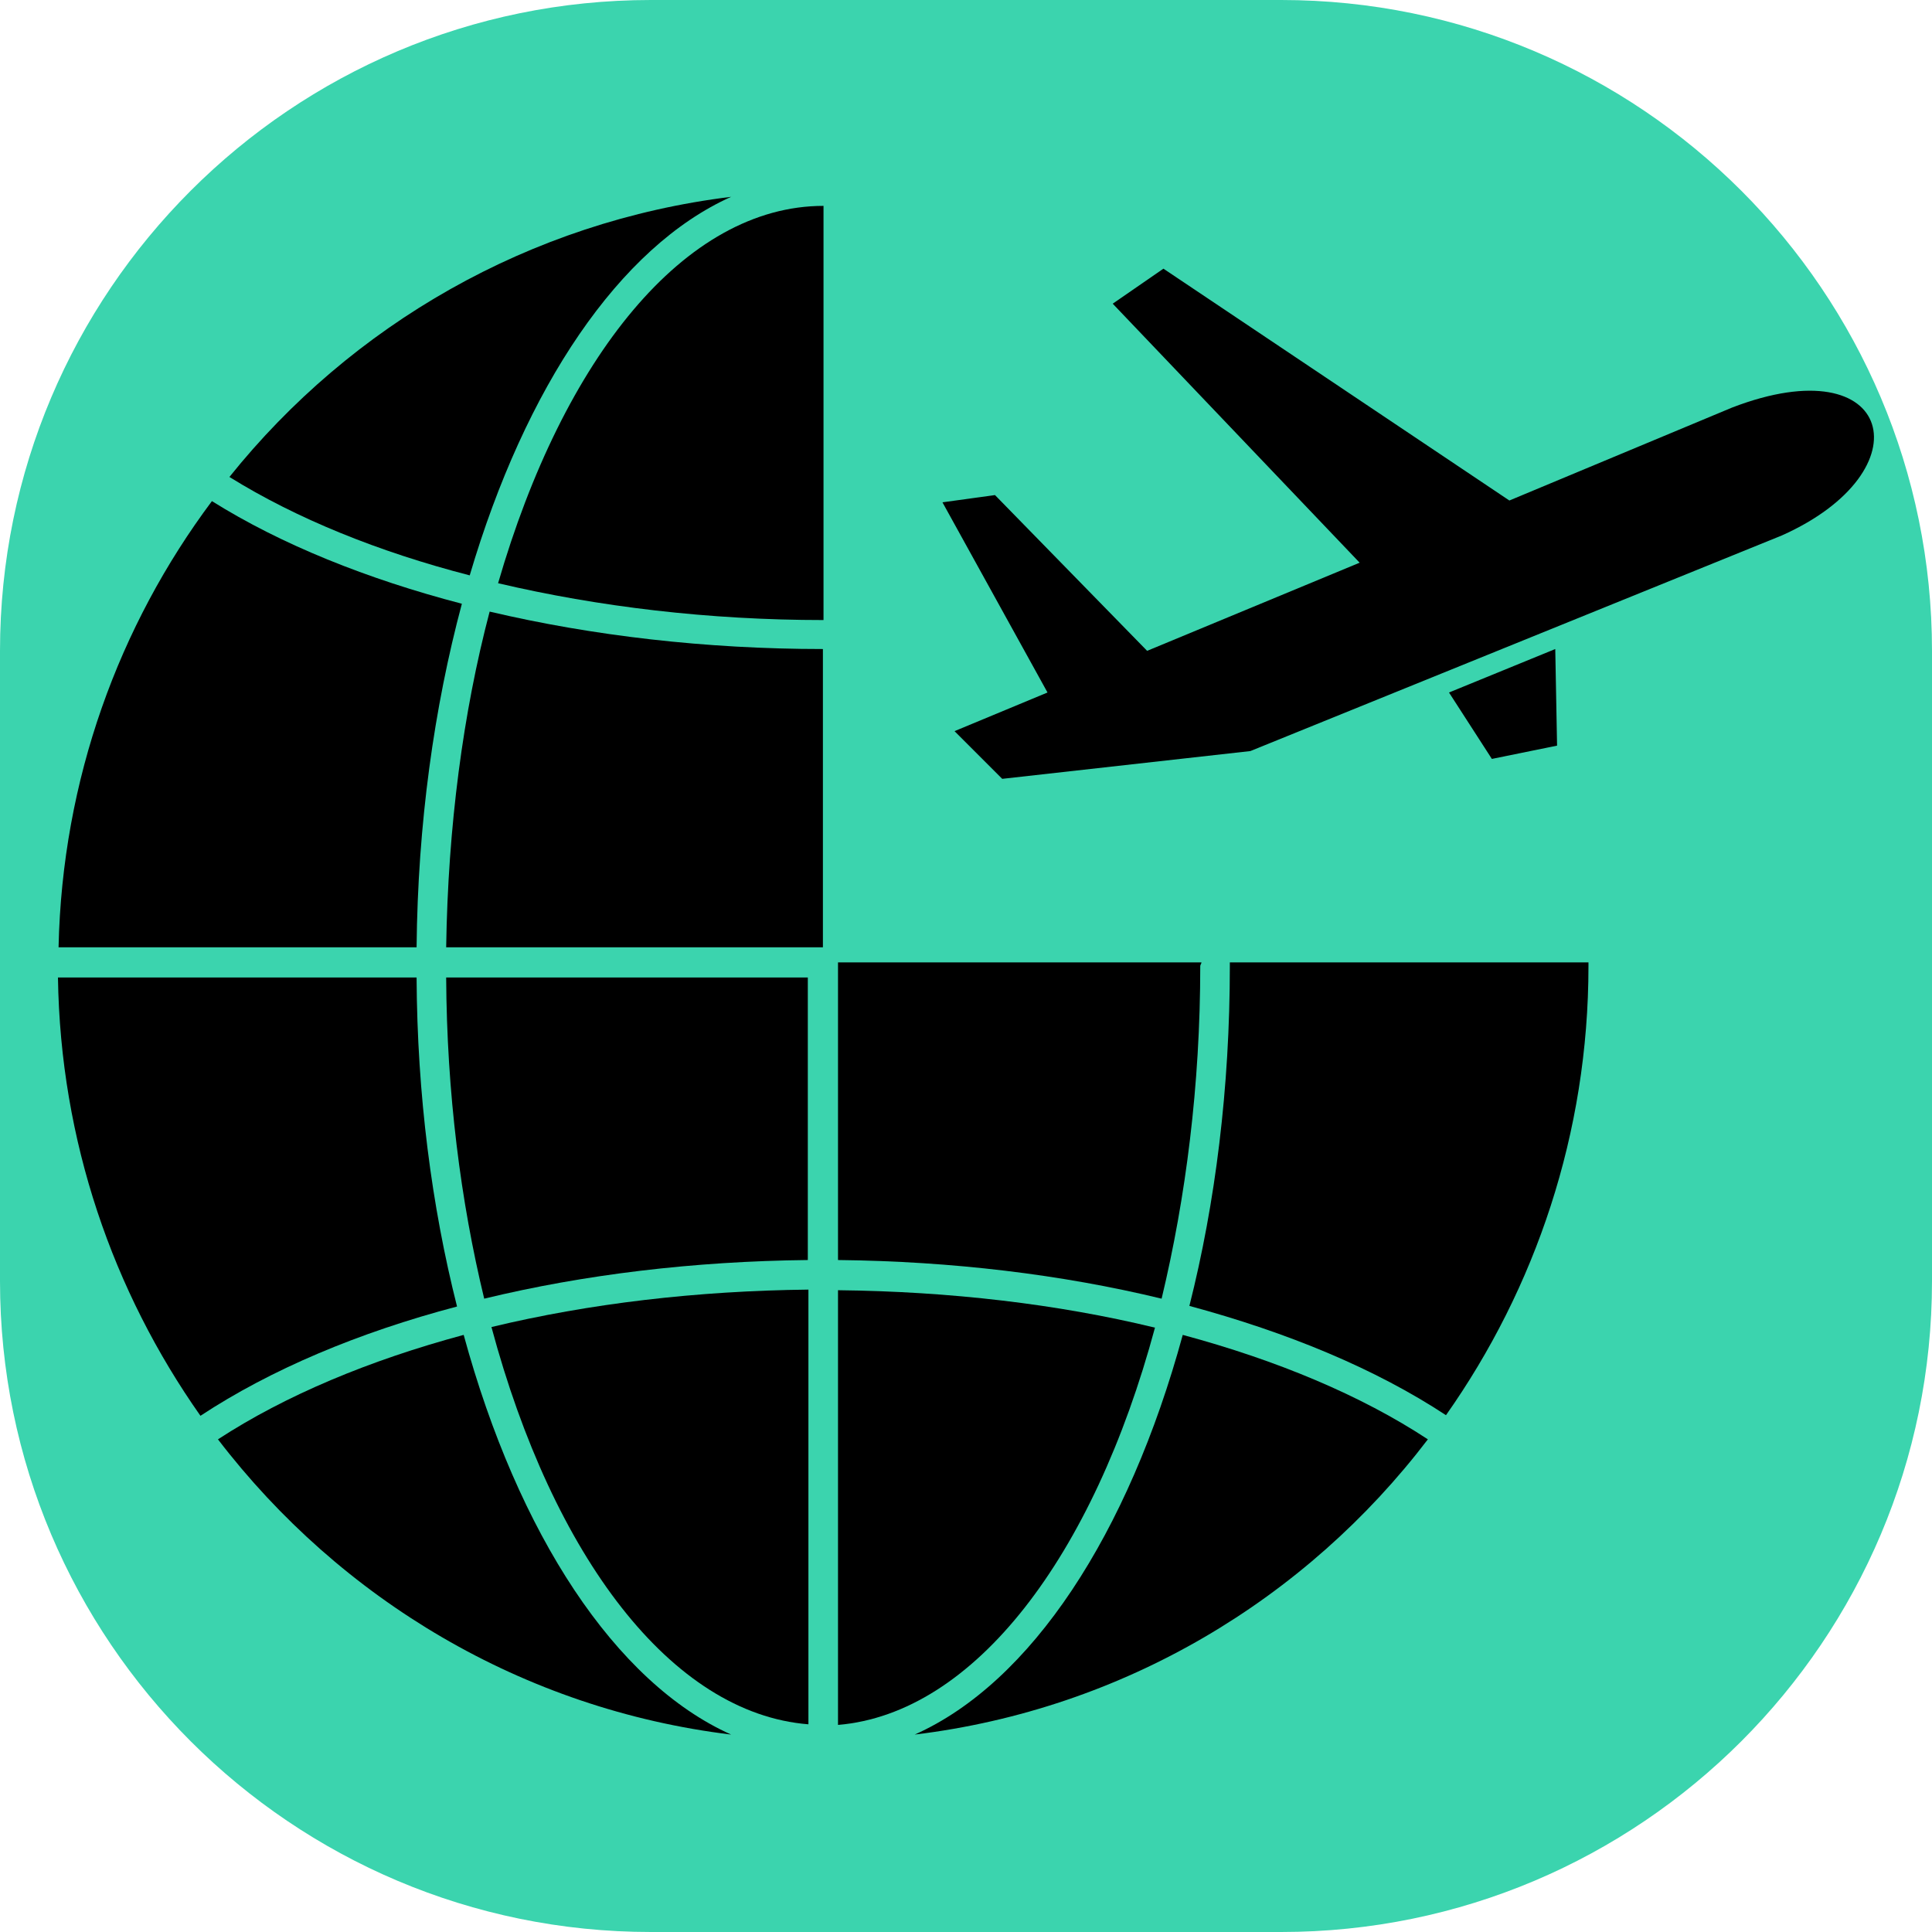
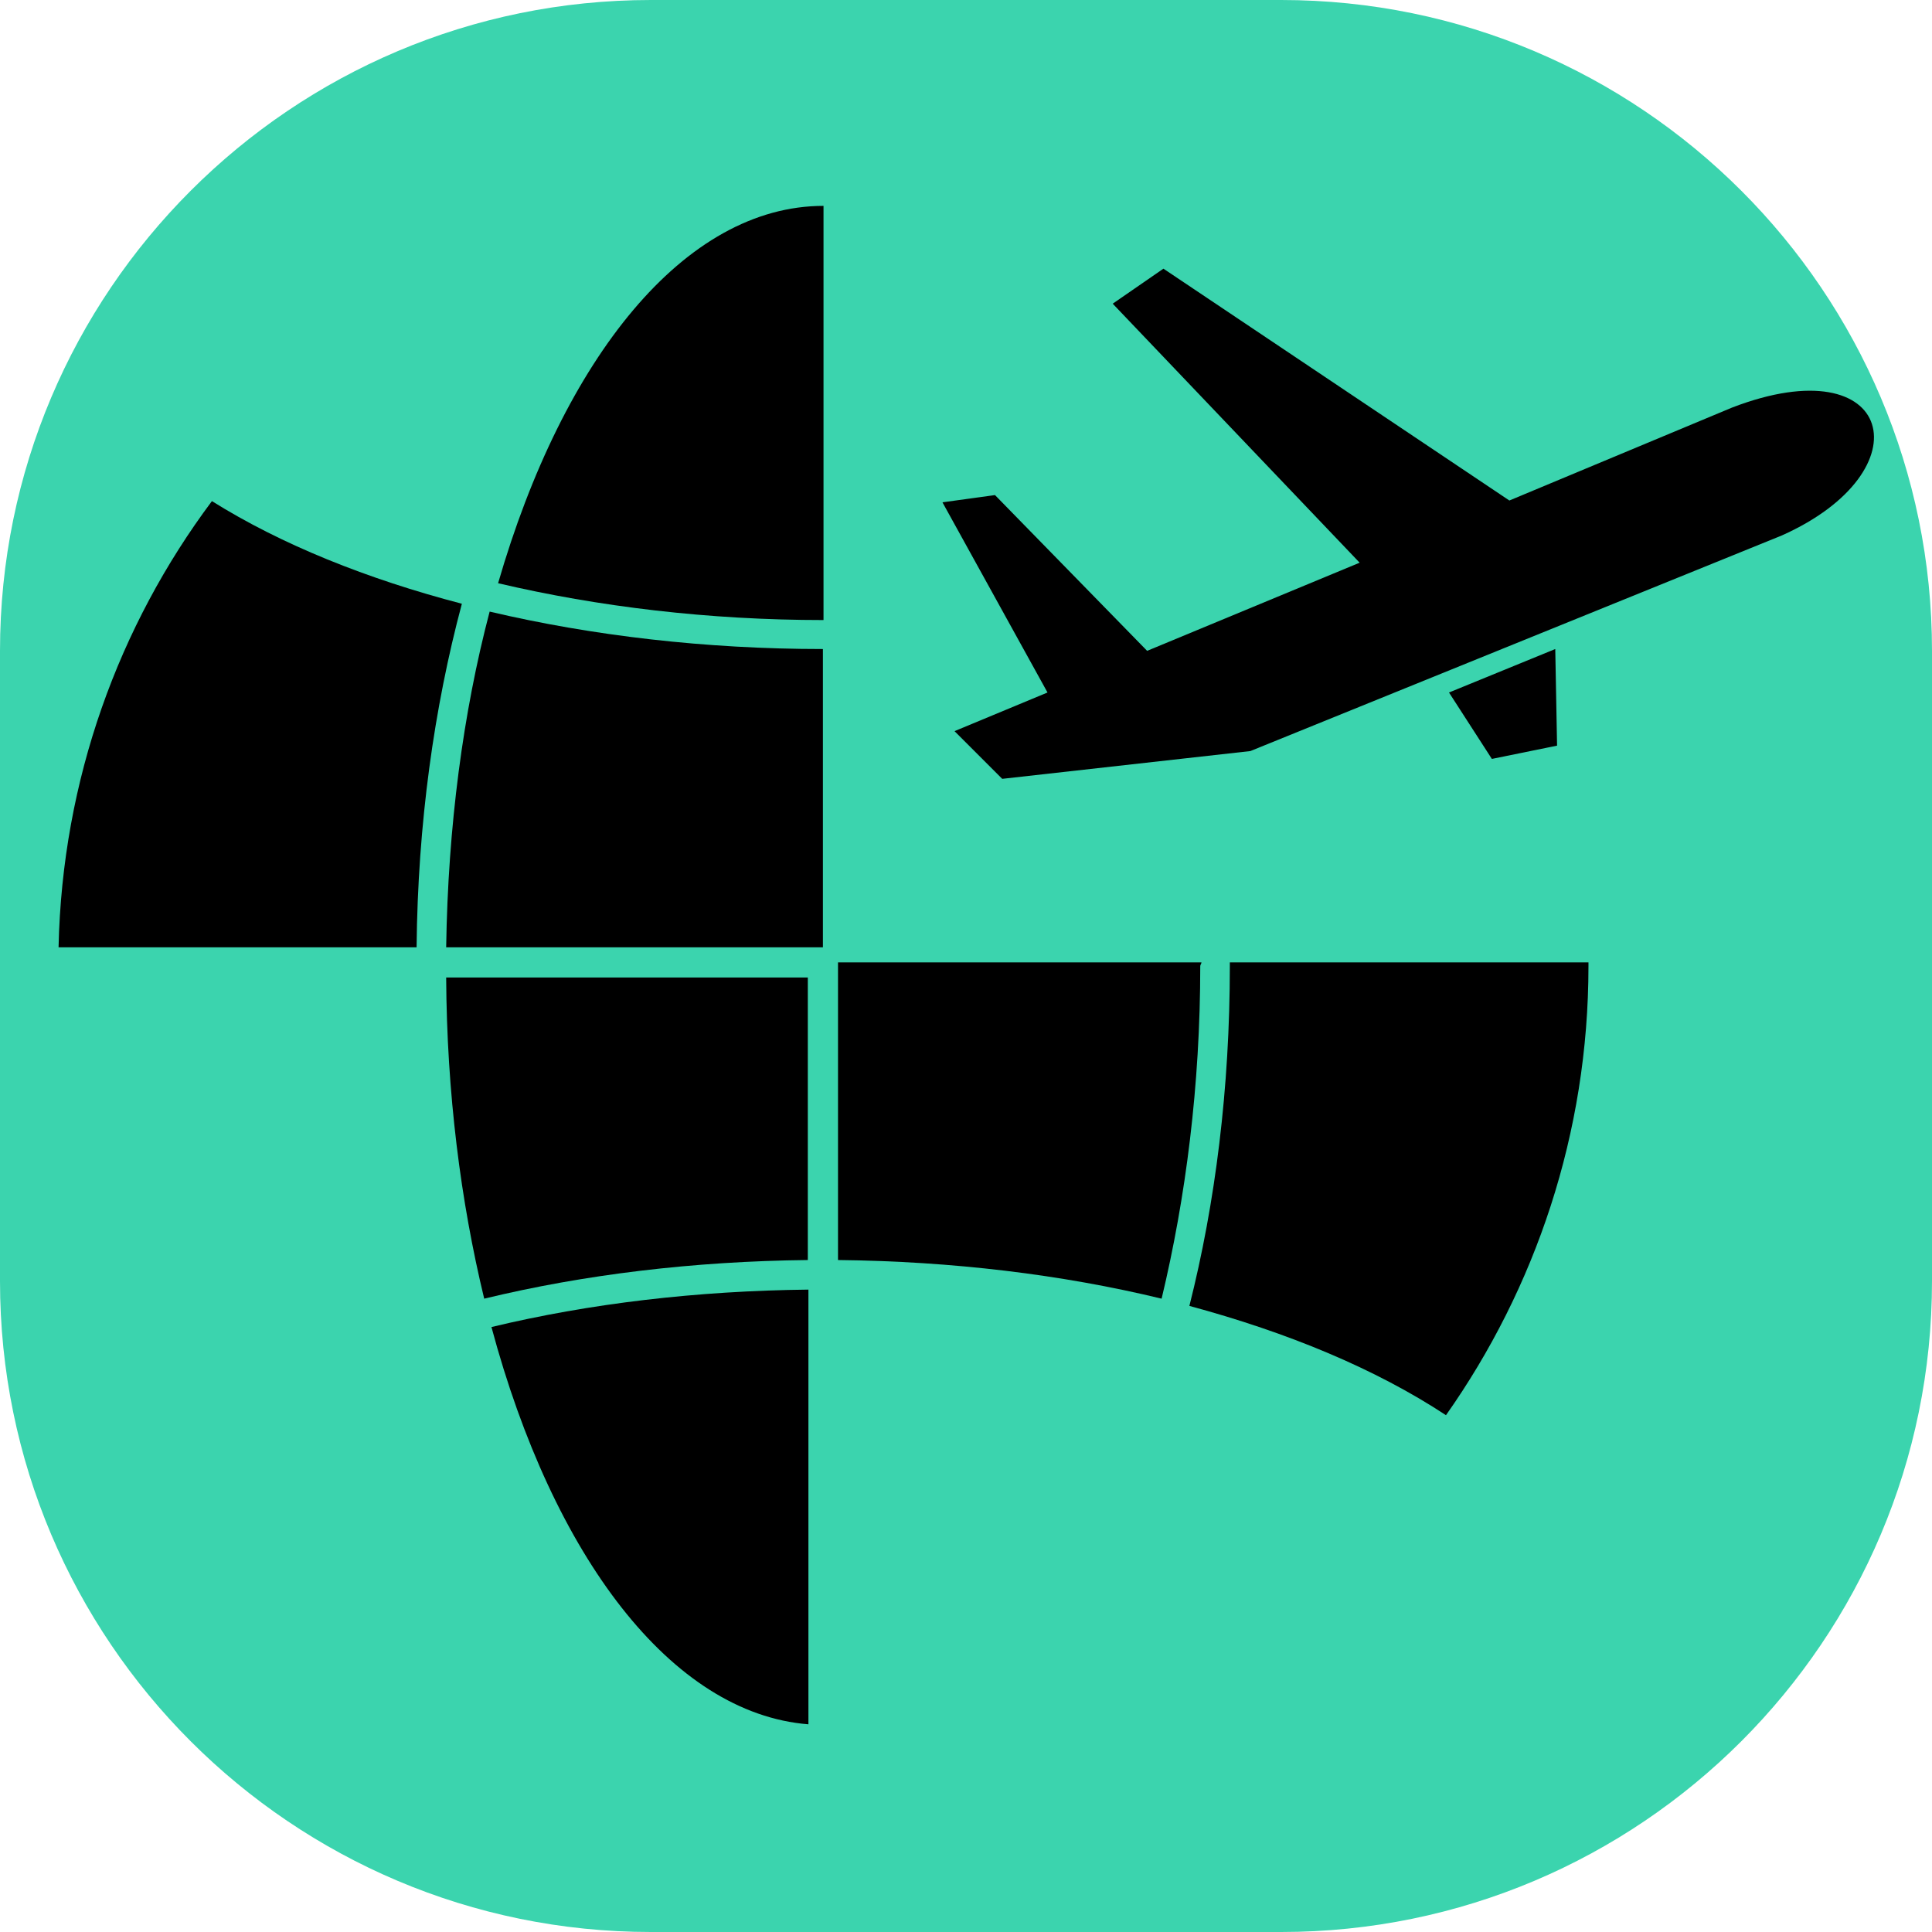
<svg xmlns="http://www.w3.org/2000/svg" id="Layer_1" version="1.1" viewBox="0 0 32 32">
  <defs>
    <style>
      .st0, .st1 {
        fill-rule: evenodd;
      }

      .st1 {
        fill: #3bd4ae;
      }
    </style>
  </defs>
-   <path class="st1" d="M21.22,32h-10.44c-5.95,0-10.78-4.83-10.78-10.78v-10.44C0,4.83,4.83,0,10.78,0h10.44C27.17,0,32,4.83,32,10.78v10.44c0,5.95-4.83,10.78-10.78,10.78Z" />
+   <path class="st1" d="M21.22,32h-10.44c-5.95,0-10.78-4.83-10.78-10.78v-10.44C0,4.83,4.83,0,10.78,0h10.44C27.17,0,32,4.83,32,10.78v10.44c0,5.95-4.83,10.78-10.78,10.78" />
  <g>
    <path class="st0" d="M24,11.47l.71,1.1,1.08-.22-.03-1.6-1.76.72ZM15.81,12.11l.79.79,4.11-.46,8.8-3.57c2.4-1.07,1.86-3.15-.82-2.12l-3.69,1.54-5.73-3.84-.84.58,4.09,4.29-3.52,1.46-2.52-2.58-.87.12,1.74,3.15-1.54.64Z" />
    <g>
      <path d="M8.25,9.66c1.66.39,3.49.61,5.39.61V3.41c-2.3,0-4.31,2.52-5.39,6.25Z" />
      <path d="M13.63,15.69v-4.94c-1.94,0-3.82-.22-5.52-.62-.44,1.67-.69,3.56-.72,5.56,0,0,6.24,0,6.24,0Z" />
      <path d="M6.9,15.69c.02-2.05.29-3.97.75-5.69-1.57-.41-2.99-.98-4.14-1.7h0c-1.54,2.06-2.48,4.61-2.54,7.39,0,0,5.93,0,5.93,0Z" />
      <path d="M13.39,16.19h-6c.01,1.91.24,3.71.63,5.32,1.65-.4,3.47-.62,5.36-.64v-4.68h.01Z" />
      <path d="M20.37,16c0,2.02-.24,3.93-.67,5.63,1.63.44,3.08,1.04,4.25,1.81,1.48-2.1,2.36-4.67,2.36-7.44v-.06h-5.94v.06Z" />
-       <path d="M6.9,16.19H.96c.04,2.71.91,5.2,2.36,7.26,1.17-.77,2.62-1.38,4.25-1.81-.42-1.66-.66-3.5-.67-5.45Z" />
-       <path d="M7.68,22.11c-1.56.42-2.95,1-4.07,1.73,2.03,2.65,5.05,4.47,8.5,4.89-1.92-.86-3.53-3.32-4.43-6.62Z" />
-       <path d="M19.59,22.11c-.9,3.3-2.51,5.76-4.44,6.62,3.46-.42,6.48-2.24,8.5-4.89-1.11-.73-2.5-1.31-4.06-1.73Z" />
-       <path d="M7.78,9.53c.92-3.12,2.48-5.44,4.33-6.27-3.34.41-6.29,2.12-8.31,4.64,1.11.69,2.47,1.24,3.98,1.63Z" />
      <path d="M19.9,15.94h-6.02v4.93c1.89.02,3.71.24,5.36.64.4-1.67.64-3.53.64-5.51,0-.02.02-.04.02-.06Z" />
      <path d="M13.39,28.56v-7.2c-1.85.02-3.63.23-5.25.62,1.02,3.8,2.98,6.4,5.25,6.58Z" />
-       <path d="M19.13,21.99c-1.61-.39-3.39-.6-5.25-.62v7.2c2.26-.19,4.23-2.79,5.25-6.58Z" />
    </g>
  </g>
</svg>